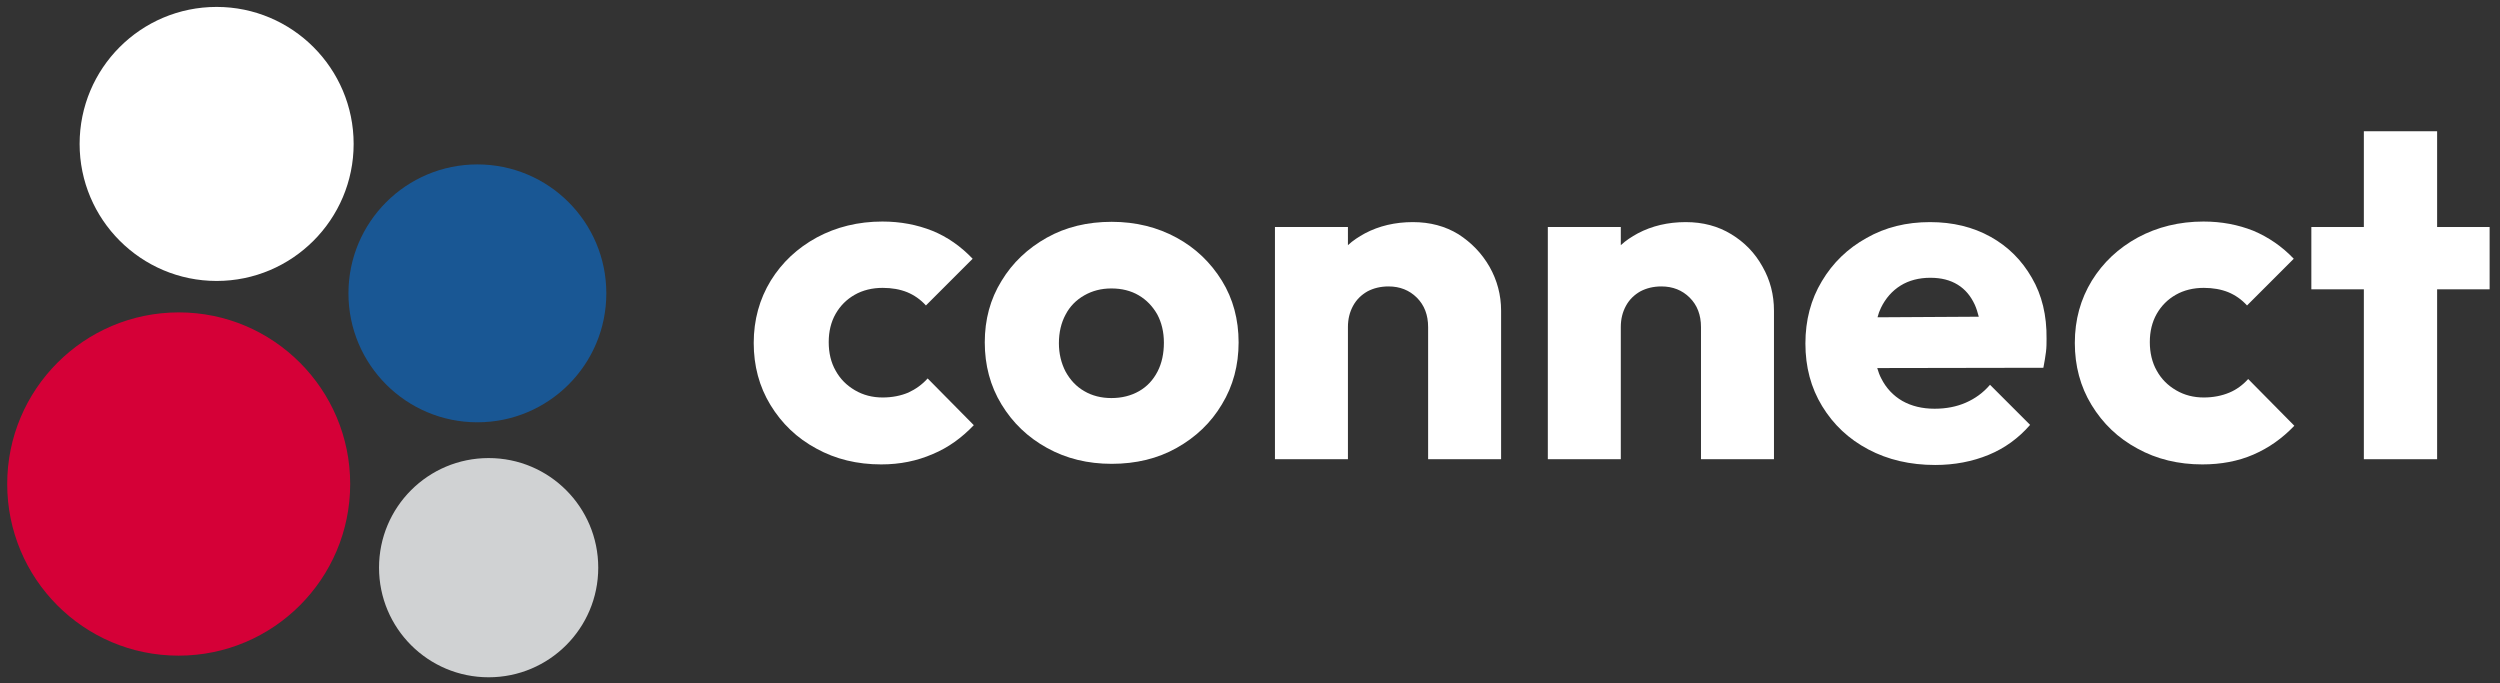
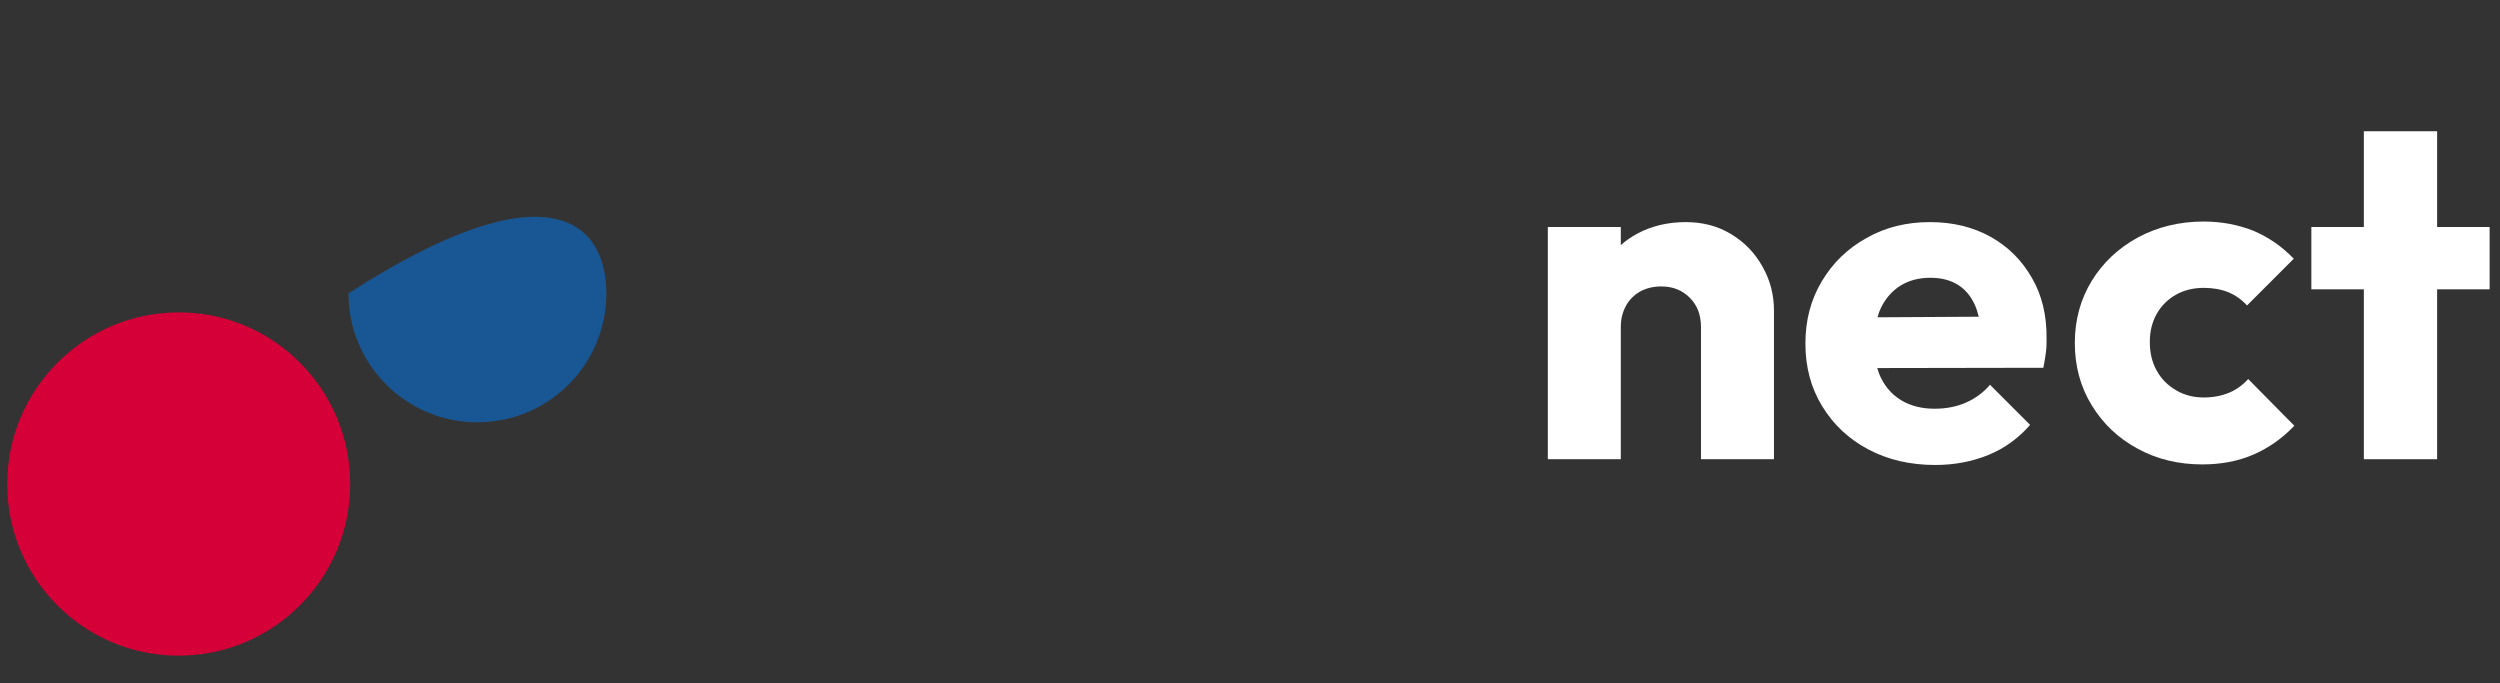
<svg xmlns="http://www.w3.org/2000/svg" id="Layer_1" x="0px" y="0px" viewBox="0 0 866.7 236.9" xml:space="preserve">
  <rect x="0" y="0" width="866.7" height="236.9" fill="#333333" stroke="none" />
-   <path id="Path_137_00000027589754799409442130000016417471591346016148_" fill="#FFFFFF" d="M122.6,49.9c0,26.2-21.3,47.5-47.5,47.5 S27.6,76.1,27.6,49.9S48.8,2.4,75.1,2.4l0,0C101.3,2.4,122.6,23.7,122.6,49.9" />
  <path id="Path_142_00000143597577093639395260000001226922102216375951_" fill="#D50037" d="M121.4,167.8 c0,32.8-26.6,59.5-59.5,59.5S2.5,200.6,2.5,167.8s26.6-59.5,59.5-59.5l0,0C94.8,108.3,121.4,135,121.4,167.8" />
-   <path id="Path_143_00000036239431148962987120000001229771565305441203_" fill="#D0D2D3" d="M207.4,196.8c0,21-17,38-38,38 s-38-17-38-38s17-38,38-38l0,0C190.4,158.8,207.4,175.8,207.4,196.8L207.4,196.8" />
-   <path id="Path_144_00000044887821609807603710000004566573202187153325_" fill="#195794" d="M210.2,101.7c0,24.7-20,44.7-44.7,44.7 s-44.7-20-44.7-44.7s20-44.7,44.7-44.7l0,0C190.2,57,210.2,77,210.2,101.7" />
+   <path id="Path_144_00000044887821609807603710000004566573202187153325_" fill="#195794" d="M210.2,101.7c0,24.7-20,44.7-44.7,44.7 s-44.7-20-44.7-44.7l0,0C190.2,57,210.2,77,210.2,101.7" />
  <g>
    <g>
-       <path fill="#FFFFFF" d="M305.5,161c-8.3,0-15.8-1.8-22.5-5.5c-6.7-3.6-12-8.7-15.9-15.1c-3.9-6.4-5.8-13.6-5.8-21.5   c0-8,2-15.2,5.9-21.6c3.9-6.3,9.2-11.3,16-15c6.7-3.6,14.3-5.5,22.7-5.5c6.3,0,12,1.1,17.3,3.2c5.2,2.1,9.9,5.4,14,9.7L321,105.9   c-1.9-2.1-4.1-3.6-6.5-4.6c-2.5-1-5.3-1.5-8.5-1.5c-3.6,0-6.9,0.8-9.7,2.4c-2.8,1.6-5,3.8-6.6,6.6c-1.6,2.8-2.4,6.1-2.4,9.8   c0,3.8,0.8,7.1,2.4,9.9c1.6,2.9,3.8,5.1,6.7,6.8c2.9,1.7,6.1,2.5,9.6,2.5c3.3,0,6.3-0.6,8.9-1.7c2.6-1.2,4.8-2.8,6.7-4.9l16,16.2   c-4.2,4.4-8.9,7.8-14.2,10C317.9,159.8,312,161,305.5,161z" />
      <path fill="#FFFFFF" d="M615,107.7v51.5h-25.3v-45.8c0-4.2-1.3-7.6-3.9-10.2c-2.6-2.6-5.9-3.9-9.8-3.9c-2.8,0-5.2,0.6-7.3,1.7   c-2.1,1.2-3.8,2.8-5,5s-1.8,4.6-1.8,7.4v45.8h-25.3V78.7h25.3V85c1.7-1.6,3.7-2.9,5.9-4.1c4.9-2.6,10.5-3.9,16.6-3.9   c6,0,11.2,1.4,15.8,4.2c4.6,2.8,8.2,6.5,10.8,11.2C613.7,97.1,615,102.2,615,107.7z" />
-       <path fill="#FFFFFF" d="M516.4,92.5c2.6,4.6,4,9.7,4,15.2v51.5h-25.3v-45.8c0-4.2-1.3-7.6-3.9-10.2s-5.9-3.9-9.8-3.9   c-2.8,0-5.2,0.6-7.3,1.7c-2.1,1.2-3.8,2.8-5,5s-1.8,4.6-1.8,7.4v45.8H442V78.7h25.3V85c1.7-1.6,3.7-2.9,5.9-4.1   c4.9-2.6,10.5-3.9,16.6-3.9c6,0,11.2,1.4,15.8,4.2C510.1,84.1,513.7,87.8,516.4,92.5z" />
-       <path fill="#FFFFFF" d="M407.9,82.4c-6.6-3.6-14.1-5.5-22.5-5.5s-15.9,1.8-22.5,5.5s-11.9,8.7-15.7,15c-3.9,6.3-5.8,13.4-5.8,21.3   s1.9,15.1,5.8,21.5s9.1,11.4,15.8,15.1c6.7,3.7,14.1,5.5,22.4,5.5c8.4,0,15.9-1.8,22.5-5.5s11.9-8.7,15.7-15.1   c3.9-6.4,5.8-13.6,5.8-21.5s-1.9-15.1-5.8-21.4C419.7,91,414.5,86,407.9,82.4z M401.3,128.8c-1.5,2.9-3.6,5.2-6.4,6.8   s-6,2.4-9.6,2.4c-3.5,0-6.7-0.8-9.4-2.4c-2.8-1.6-4.9-3.9-6.5-6.8c-1.5-2.9-2.3-6.2-2.3-9.8c0-3.8,0.8-7.1,2.3-9.9   c1.5-2.9,3.7-5.1,6.5-6.7s5.9-2.4,9.4-2.4c3.6,0,6.8,0.8,9.5,2.4s4.8,3.8,6.4,6.6c1.5,2.8,2.3,6.1,2.3,9.8   S402.8,125.9,401.3,128.8z" />
      <path fill="#FFFFFF" d="M704.4,96.3c-3.5-6.1-8.2-10.8-14.3-14.2c-6.1-3.4-13.1-5.1-21-5.1c-8.2,0-15.5,1.8-22,5.5   c-6.5,3.6-11.7,8.6-15.5,15c-3.8,6.3-5.7,13.5-5.7,21.6s1.9,15.3,5.8,21.7c3.9,6.4,9.2,11.4,16,15s14.5,5.4,23.2,5.4   c6.7,0,12.9-1.2,18.5-3.5s10.4-5.8,14.4-10.4l-13.9-13.9c-2.4,2.8-5.2,4.8-8.4,6.2s-6.8,2.1-10.8,2.1c-4.3,0-8-0.9-11.2-2.7   c-3.1-1.8-5.6-4.4-7.3-7.8c-0.6-1.1-1-2.3-1.4-3.6l57.6-0.1c0.4-2.1,0.7-3.9,0.9-5.5s0.2-3.1,0.2-4.5   C709.6,109.3,707.9,102.3,704.4,96.3z M650.9,110c0.3-1.2,0.7-2.3,1.2-3.3c1.6-3.3,3.9-5.9,6.8-7.7c2.9-1.8,6.4-2.7,10.3-2.7   c3.8,0,6.9,0.8,9.5,2.4s4.5,3.9,5.9,6.9c0.6,1.3,1,2.7,1.4,4.2L650.9,110z" />
      <path fill="#FFFFFF" d="M779.4,131.4l16,16.2c-4.2,4.4-8.9,7.7-14.2,10S770,161,763.5,161c-8.3,0-15.8-1.8-22.5-5.5   c-6.7-3.6-12-8.7-15.9-15.1c-3.9-6.4-5.8-13.6-5.8-21.5c0-8.1,2-15.2,5.9-21.6c3.9-6.3,9.2-11.3,16-15c6.7-3.6,14.3-5.5,22.7-5.5   c6.3,0,12,1.1,17.3,3.2c5.2,2.2,9.9,5.4,14,9.7L779,105.9c-1.9-2.1-4.1-3.6-6.5-4.6c-2.5-1-5.3-1.5-8.5-1.5   c-3.6,0-6.9,0.8-9.7,2.4s-5,3.8-6.6,6.6c-1.6,2.8-2.4,6.1-2.4,9.8s0.8,7.1,2.4,9.9c1.6,2.9,3.8,5.1,6.7,6.8s6.1,2.5,9.6,2.5   c3.3,0,6.3-0.6,8.9-1.7C775.3,135.1,777.5,133.5,779.4,131.4z" />
      <polygon fill="#FFFFFF" points="863.1,78.7 863.1,100.3 844.9,100.3 844.9,159.2 819.5,159.2 819.5,100.3 801.3,100.3 801.3,78.7    819.5,78.7 819.5,45.5 844.9,45.5 844.9,78.7   " />
    </g>
  </g>
</svg>